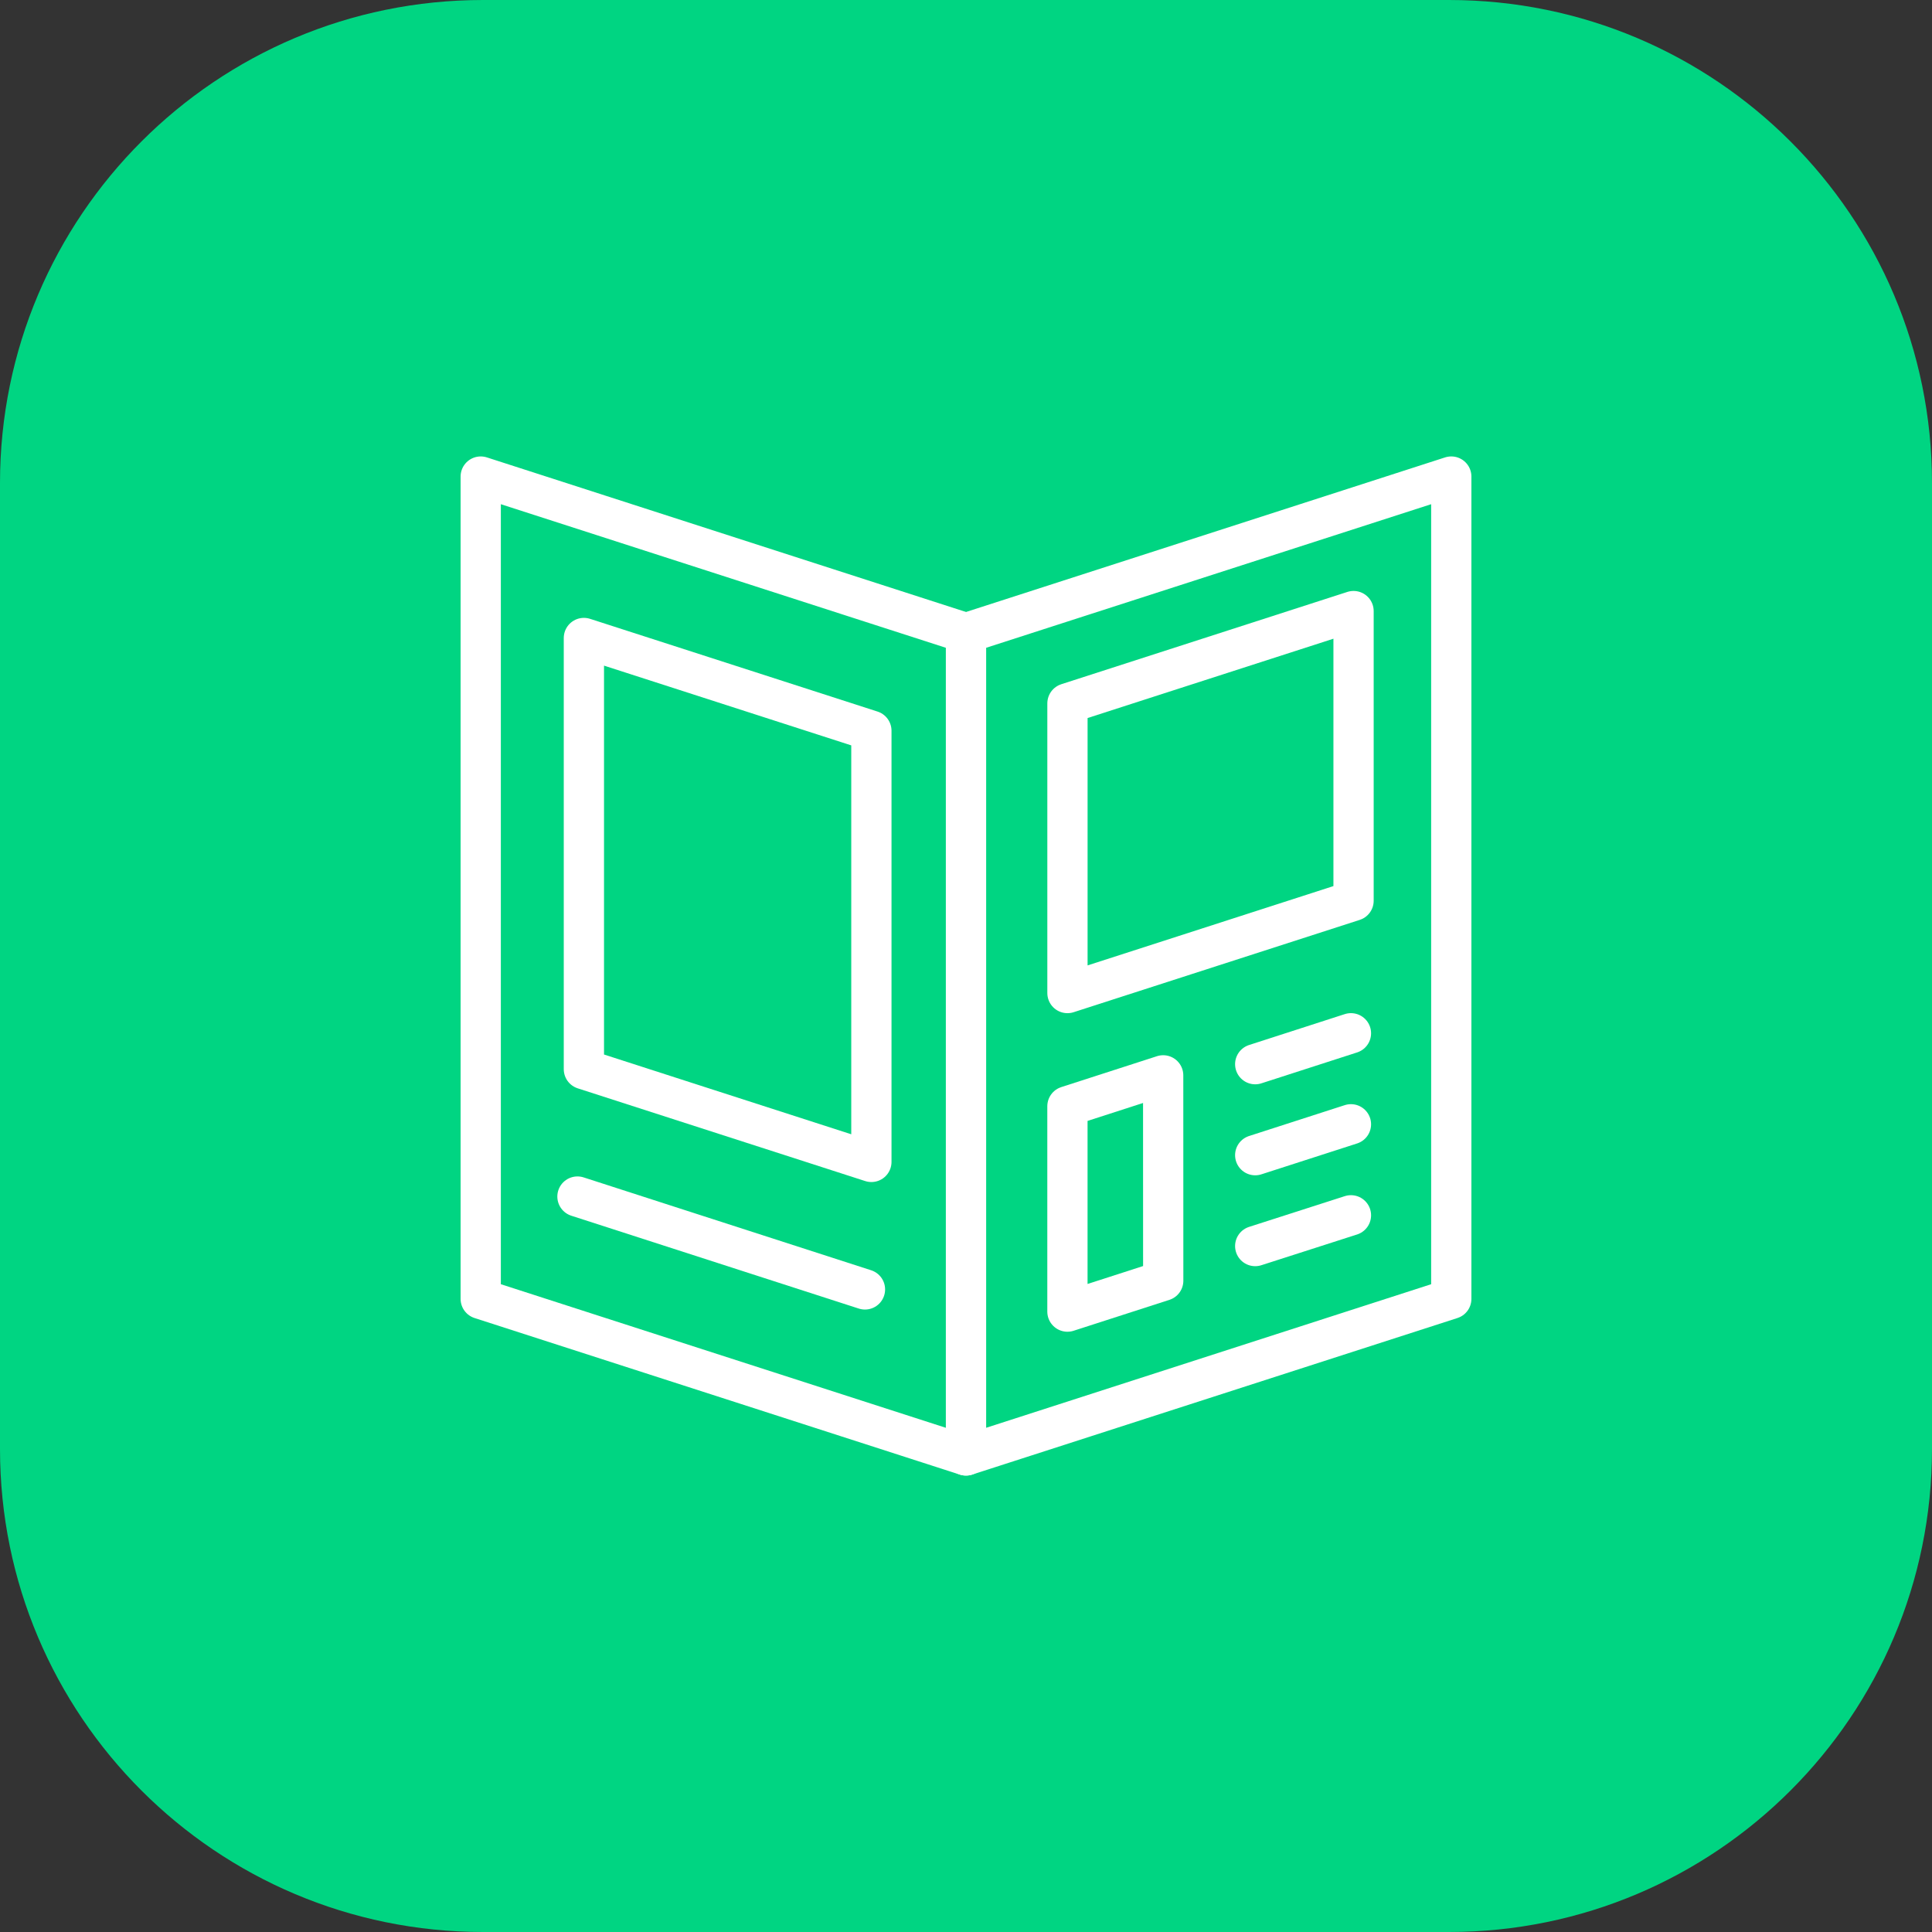
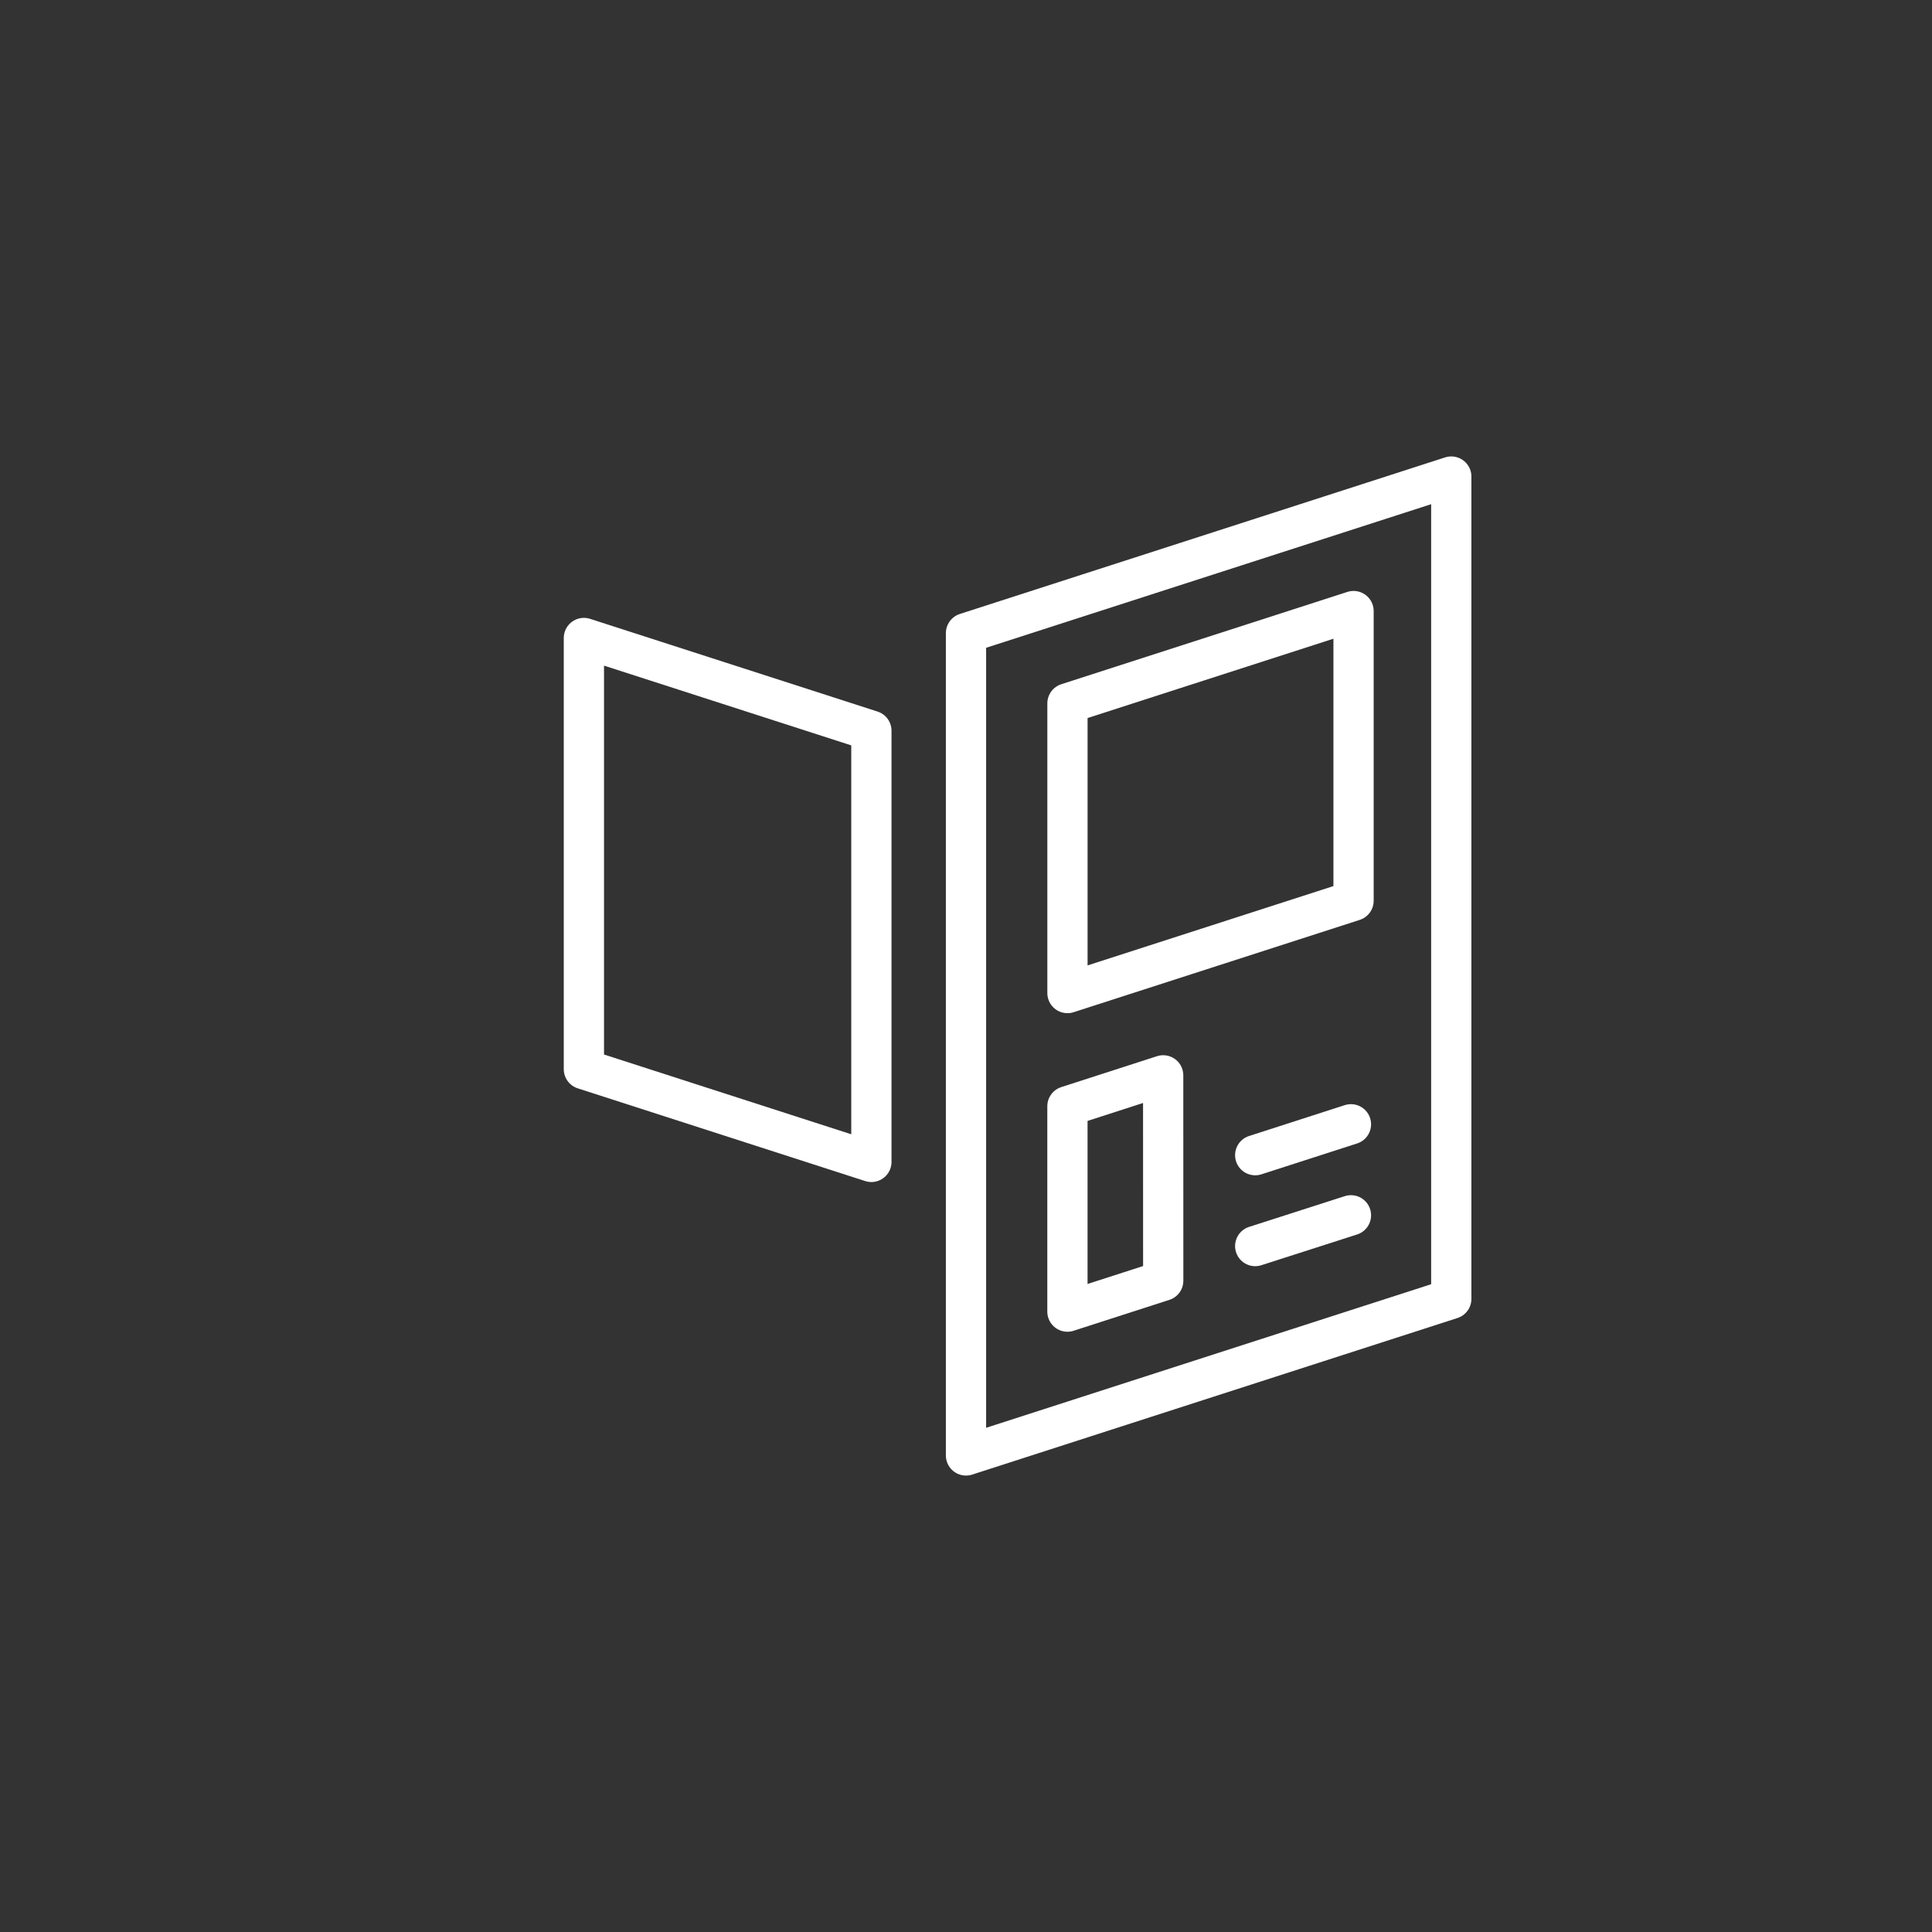
<svg xmlns="http://www.w3.org/2000/svg" data-bbox="0 0 72 72" viewBox="0 0 72 72" height="72" width="72" data-type="ugc">
  <rect x="0" y="0" width="72" height="72" fill="#333333" stroke="none" />
  <g>
-     <path fill="#00D582" d="M72 18v36c0 9.941-8.059 18-18 18H18C8.059 72 0 63.941 0 54V18C0 8.059 8.059 0 18 0h36c9.941 0 18 8.059 18 18" />
-     <path stroke-linejoin="round" stroke-linecap="round" stroke-width="1.5" stroke="#ffffff" d="M17.915 48.405 36 54.24V23.595L17.915 17.76z" fill="none" />
    <path stroke-linejoin="round" stroke-linecap="round" stroke-width="1.5" stroke="#ffffff" d="m21.76 39.845 10.714 3.456V27.232L21.76 23.776z" fill="none" />
    <path stroke-linejoin="round" stroke-linecap="round" stroke-width="1.5" stroke="#ffffff" d="M54.085 48.405 36 54.24V23.595l18.085-5.835z" fill="none" />
    <path stroke-linejoin="round" stroke-linecap="round" stroke-miterlimit="10" stroke-width="1.5" stroke="#ffffff" d="m50.443 33.568-10.662 3.44V26.213l10.662-3.44z" fill="none" />
    <path stroke-linejoin="round" stroke-linecap="round" stroke-miterlimit="10" stroke-width="1.5" stroke="#ffffff" d="m43.35 47.728-3.57 1.152v-7.653l3.568-1.152z" fill="none" />
-     <path stroke-linecap="round" stroke-miterlimit="10" stroke-width="1.5" stroke="#ffffff" d="m46.778 39.659 3.568-1.152" fill="none" />
    <path stroke-linecap="round" stroke-miterlimit="10" stroke-width="1.5" stroke="#ffffff" d="m46.778 43.05 3.568-1.151" fill="none" />
    <path stroke-linecap="round" stroke-miterlimit="10" stroke-width="1.5" stroke="#ffffff" d="m46.778 46.437 3.568-1.146" fill="none" />
-     <path stroke-linejoin="round" stroke-linecap="round" stroke-width="1.5" stroke="#ffffff" d="m21.52 44.592 10.715 3.461" fill="none" />
  </g>
</svg>